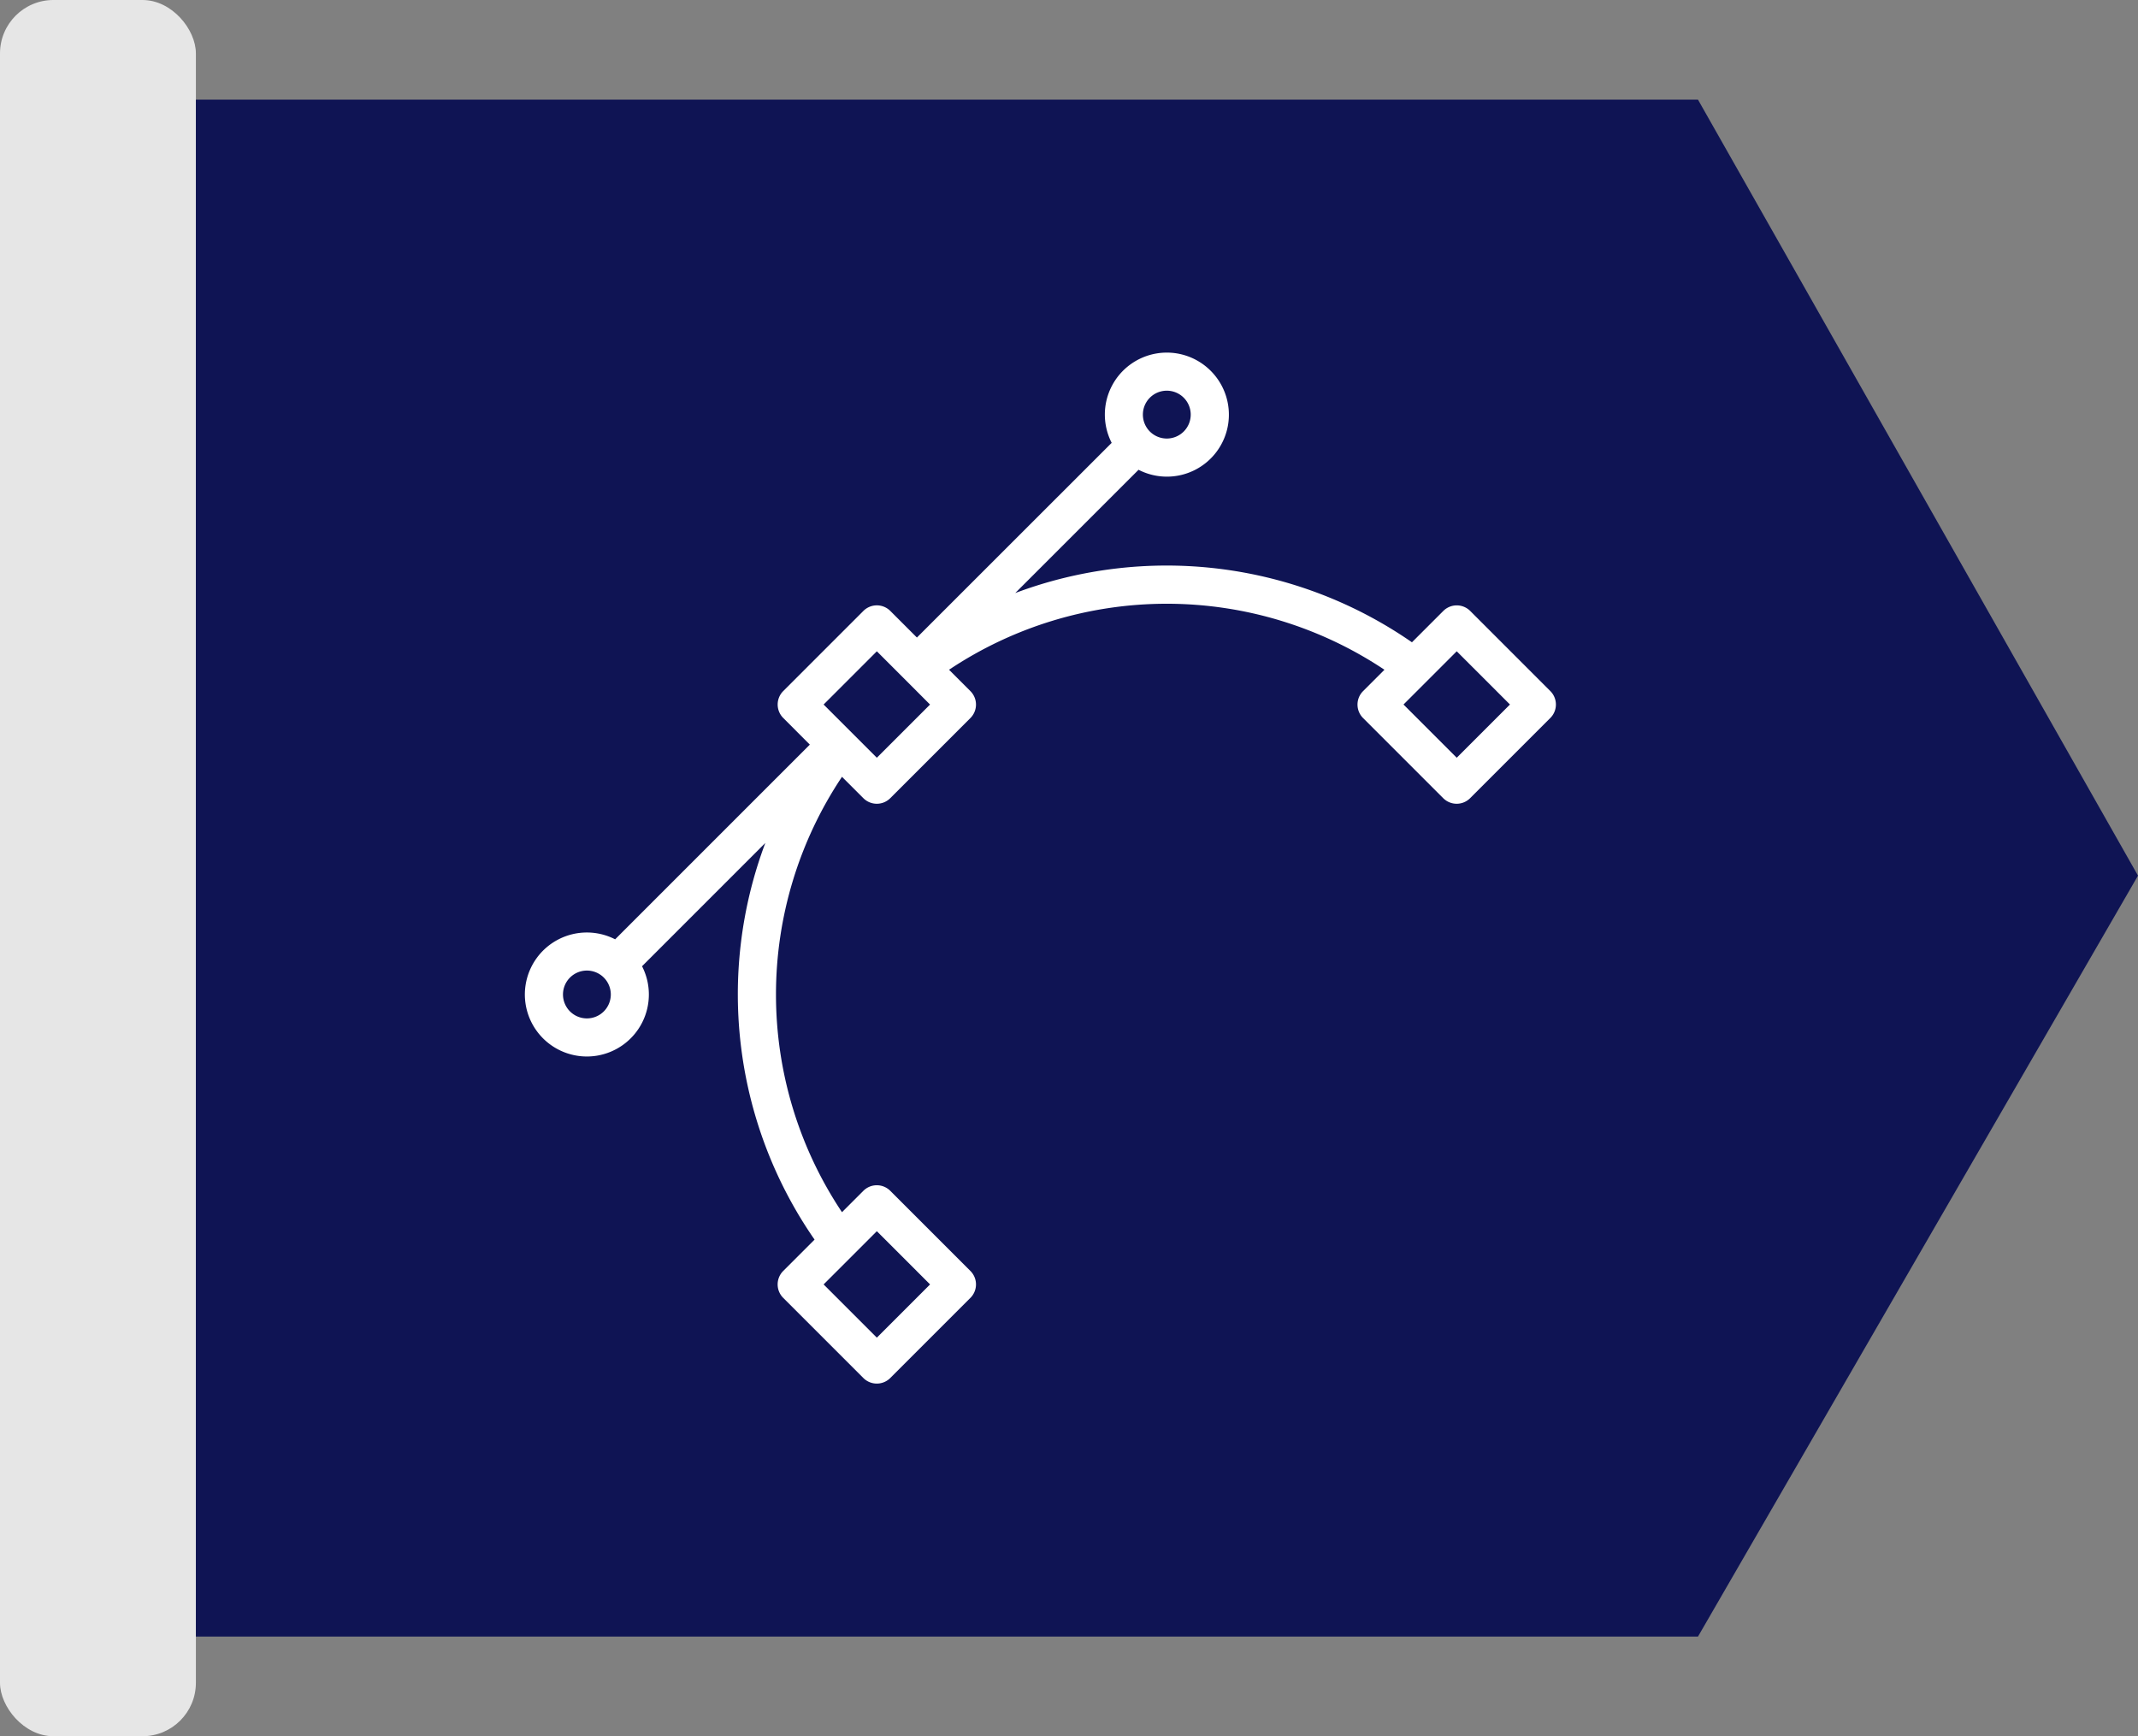
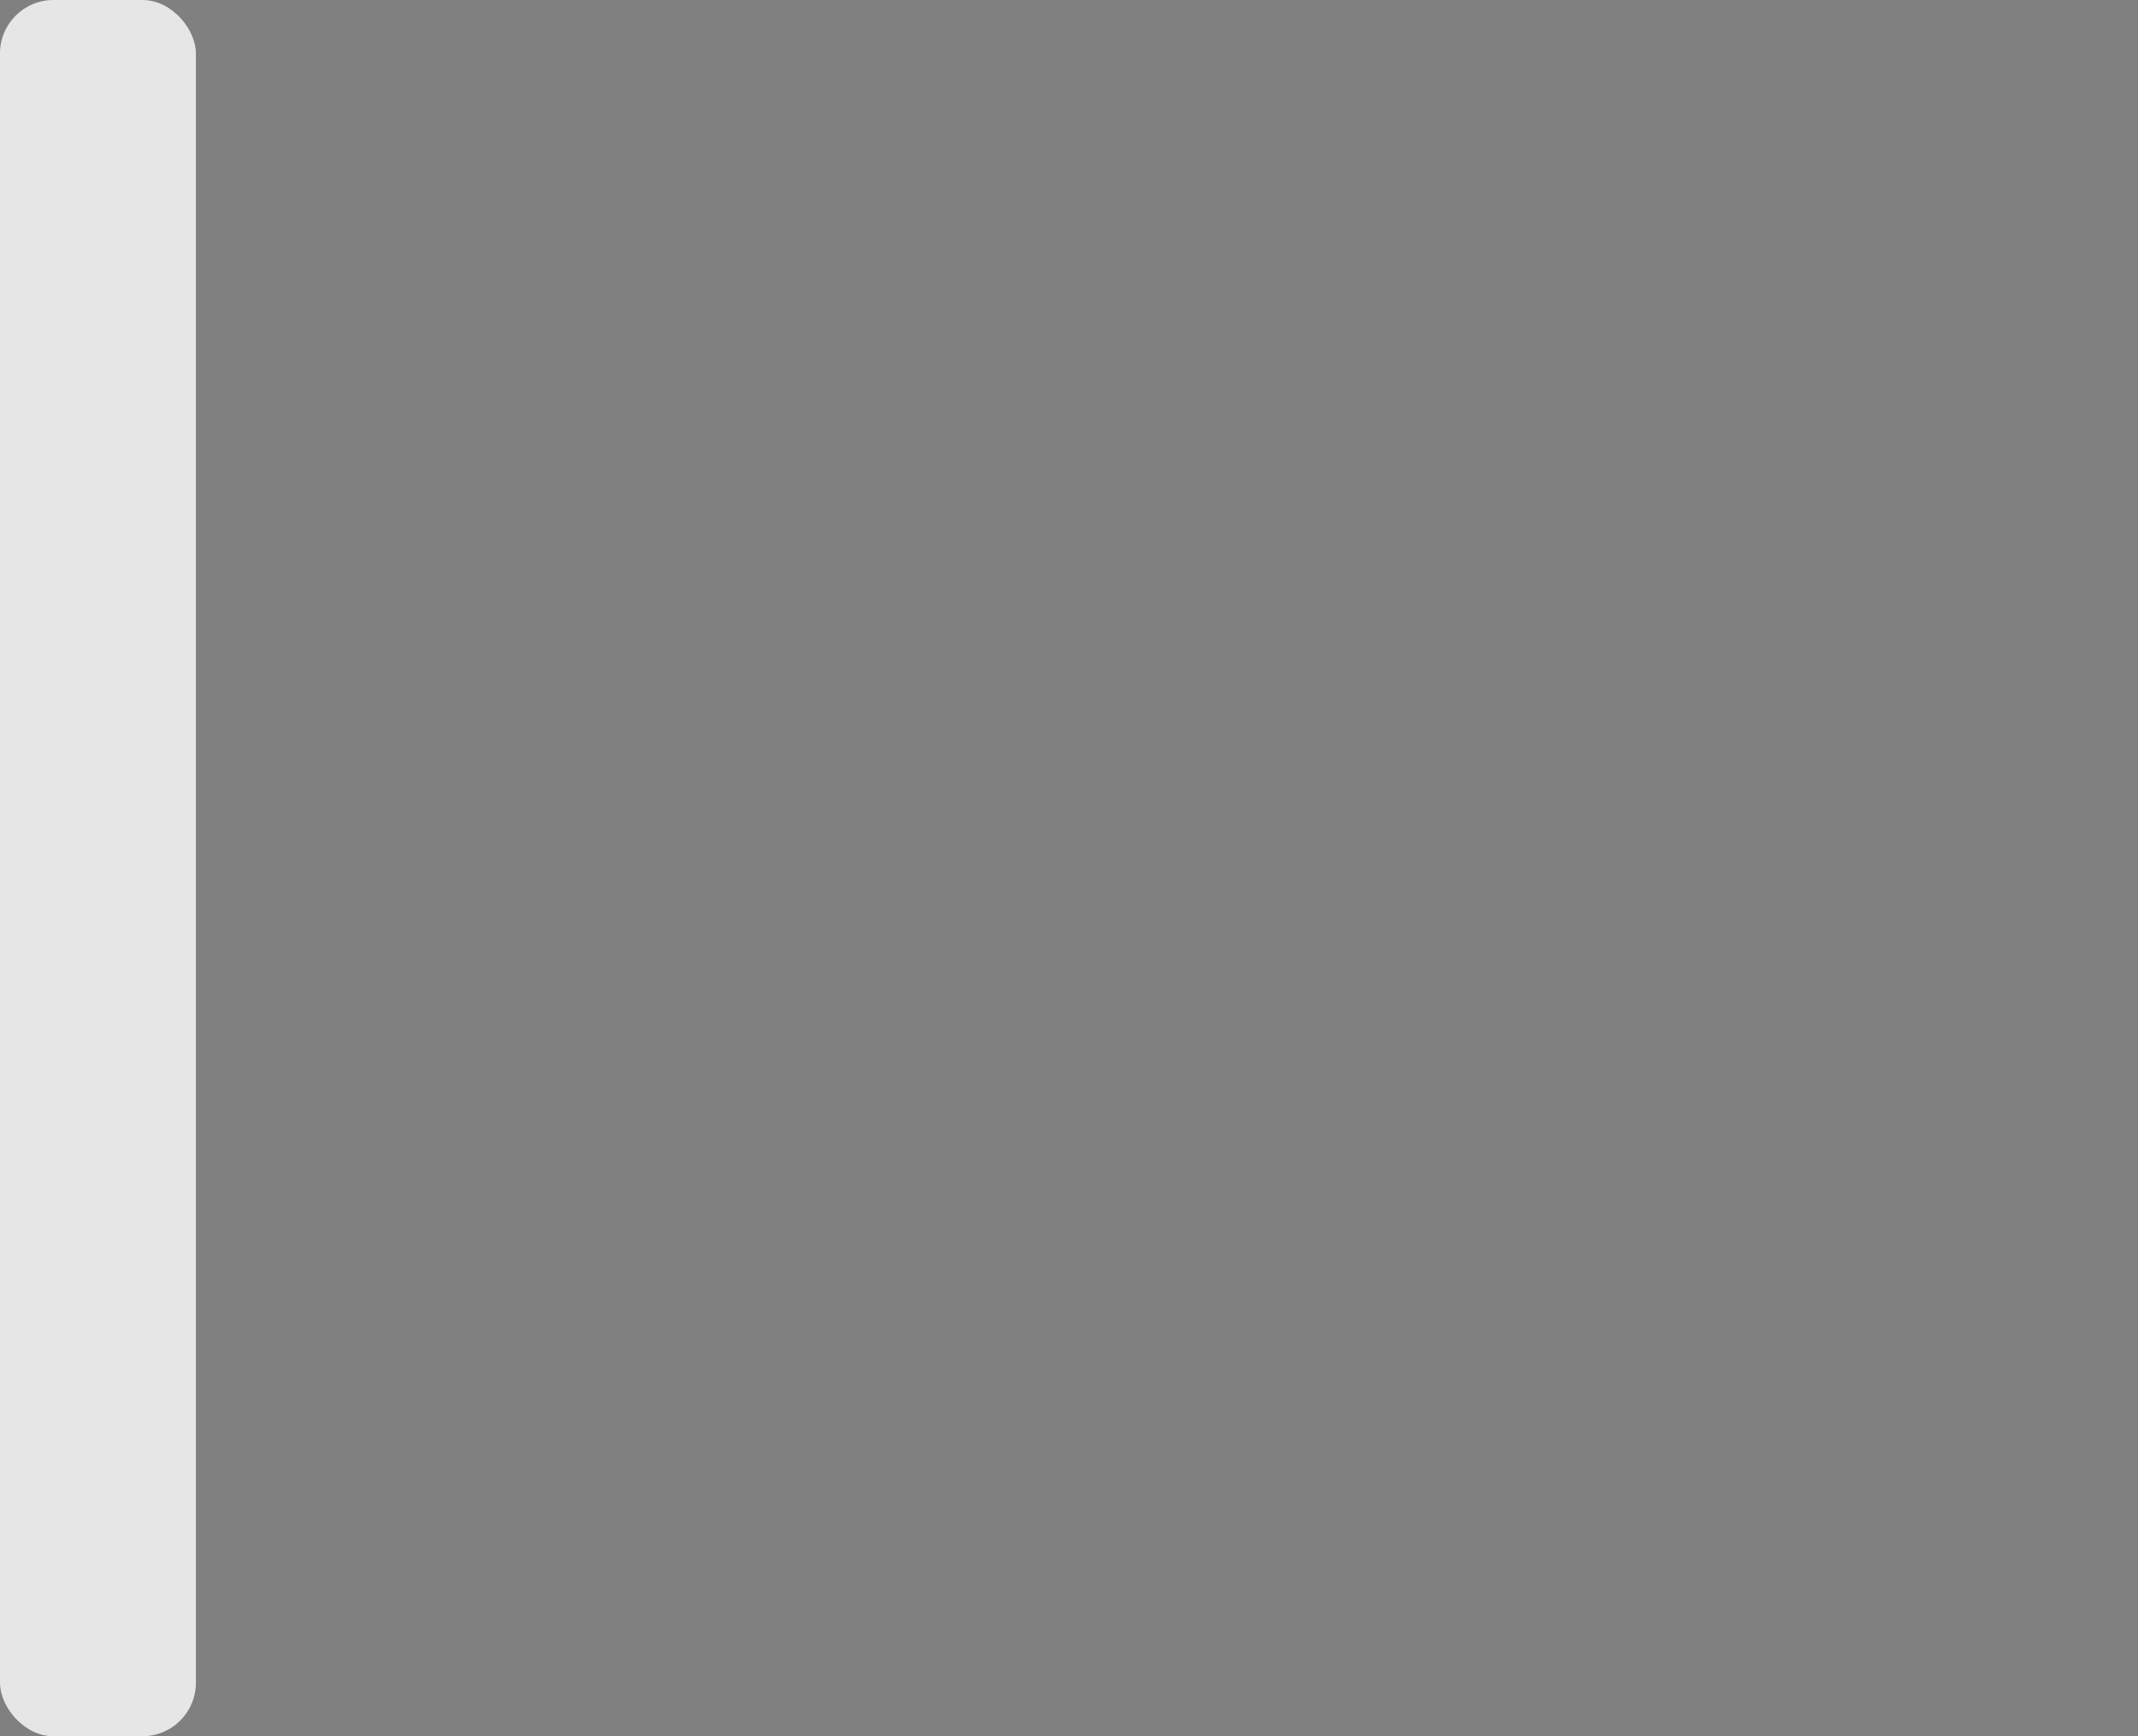
<svg xmlns="http://www.w3.org/2000/svg" width="240.117" height="195" viewBox="0 0 240.117 195">
  <rect x="0" y="0" width="240.117" height="195" fill="#808080" stroke="none" />
  <g id="Group_19" data-name="Group 19" transform="translate(9554 -10760)">
    <g id="Group_6" data-name="Group 6">
      <rect id="Rectangle_6" data-name="Rectangle 6" width="22" height="195" rx="6" transform="translate(-9554 10760)" fill="#e6e6e6" />
-       <path id="Path_18" data-name="Path 18" d="M-9532,10783.894h168.7l49.417,87.153-49.417,85.463H-9532Z" transform="translate(0 -12.702)" fill="#0f1454" />
-       <path id="graphic-design-svgrepo-com_1_" data-name="graphic-design-svgrepo-com (1)" d="M115.166,38.014l-9-9a2.137,2.137,0,0,0-3.023,0l-3.52,3.52A48.356,48.356,0,0,0,55.072,27L68.917,13.158a6.961,6.961,0,0,0,8.1-11.119,6.96,6.96,0,0,0-11.117,8.095L44.026,32l-2.989-2.989a2.137,2.137,0,0,0-3.023,0l-9,9a2.137,2.137,0,0,0,0,3.023L32,44.026,10.134,65.894a6.963,6.963,0,1,0,3.022,3.023L27,55.072a48.354,48.354,0,0,0,5.531,44.549l-3.52,3.52a2.137,2.137,0,0,0,0,3.023l9,9a2.137,2.137,0,0,0,3.023,0l9-9a2.137,2.137,0,0,0,0-3.023l-9-9a2.137,2.137,0,0,0-3.023,0l-2.4,2.4a44.024,44.024,0,0,1,0-48.9l2.4,2.4a2.137,2.137,0,0,0,3.023,0l9-9a2.137,2.137,0,0,0,0-3.023l-2.4-2.4a44.027,44.027,0,0,1,48.9,0l-2.4,2.4a2.137,2.137,0,0,0,0,3.023l9,9a2.137,2.137,0,0,0,3.023,0l9-9A2.136,2.136,0,0,0,115.166,38.014ZM39.526,98.675l5.978,5.978-5.978,5.978-5.978-5.978ZM70.19,5.062a2.687,2.687,0,1,1,0,3.8h0A2.69,2.69,0,0,1,70.19,5.062ZM8.861,73.989a2.686,2.686,0,1,1,0-3.8h0A2.69,2.69,0,0,1,8.861,73.989ZM39.526,45.5l-2.989-2.988h0l-2.989-2.989,5.978-5.978,2.984,2.984,0,.006.006,0,.273.273.017.017L45.5,39.526Zm65.127,0-5.978-5.978,5.978-5.978,5.978,5.978Z" transform="translate(-9495.048 10799.604)" fill="#fff" />
    </g>
  </g>
</svg>